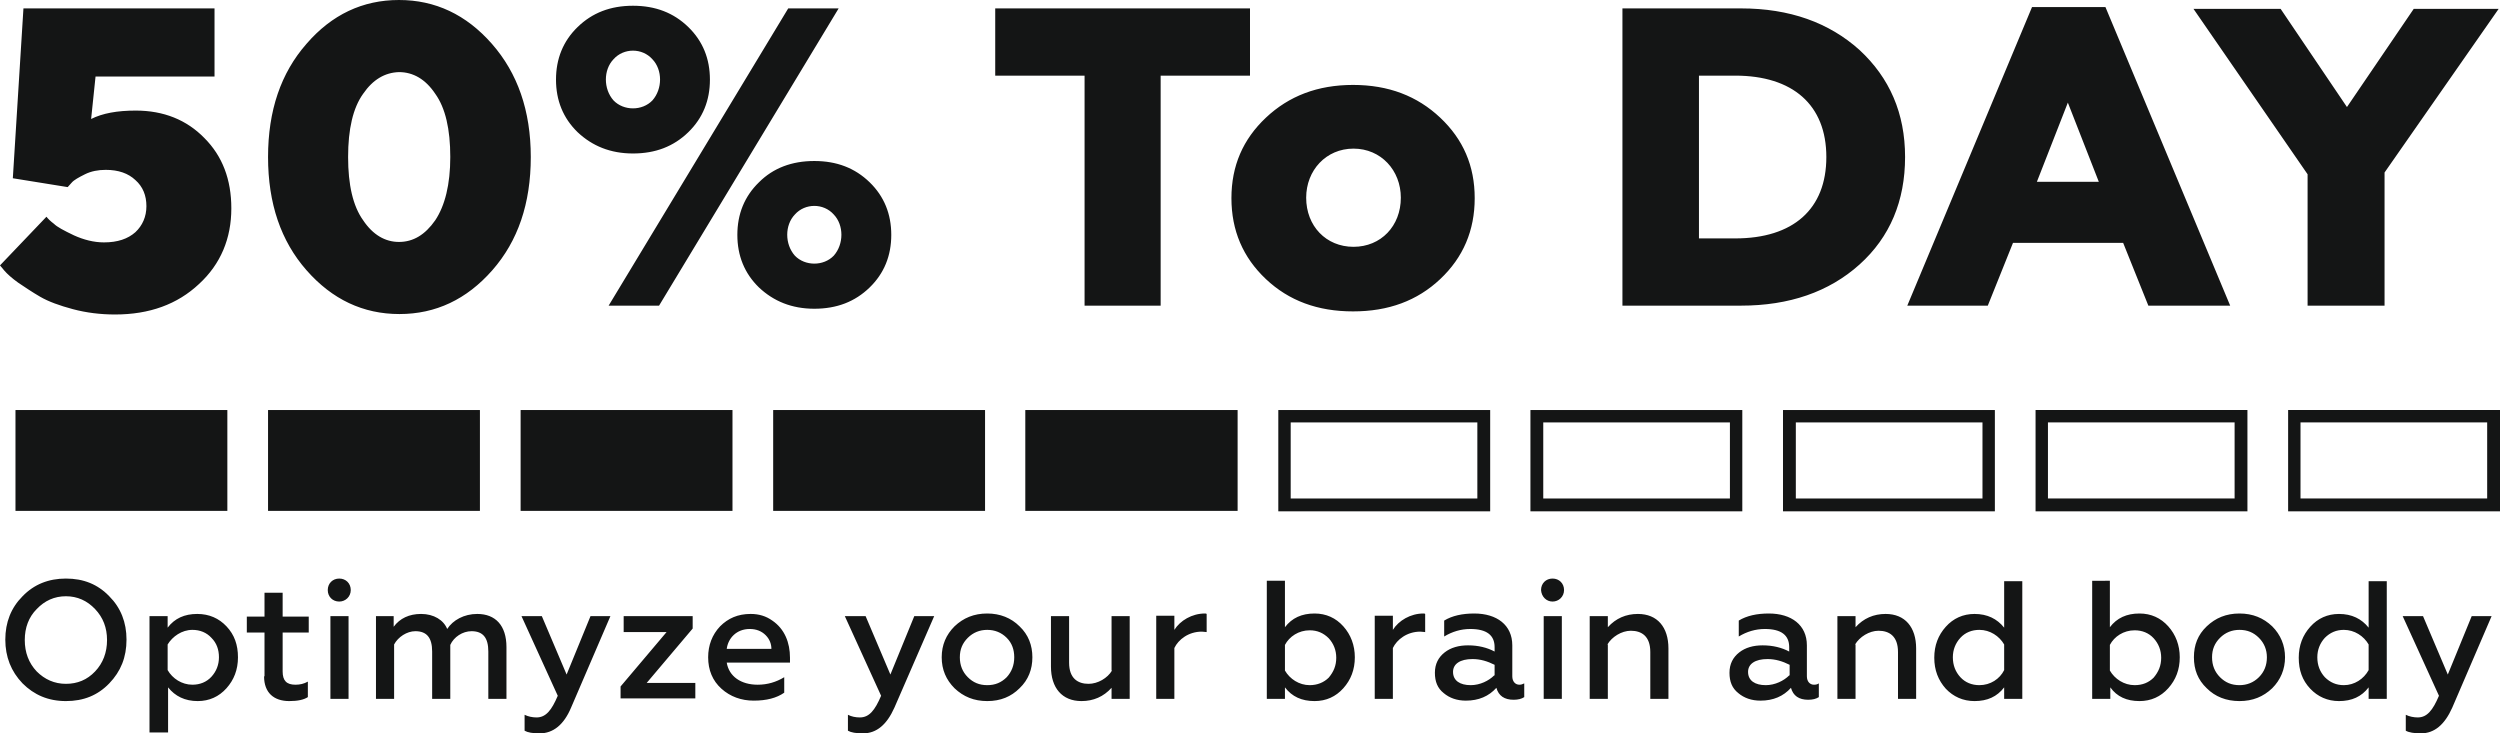
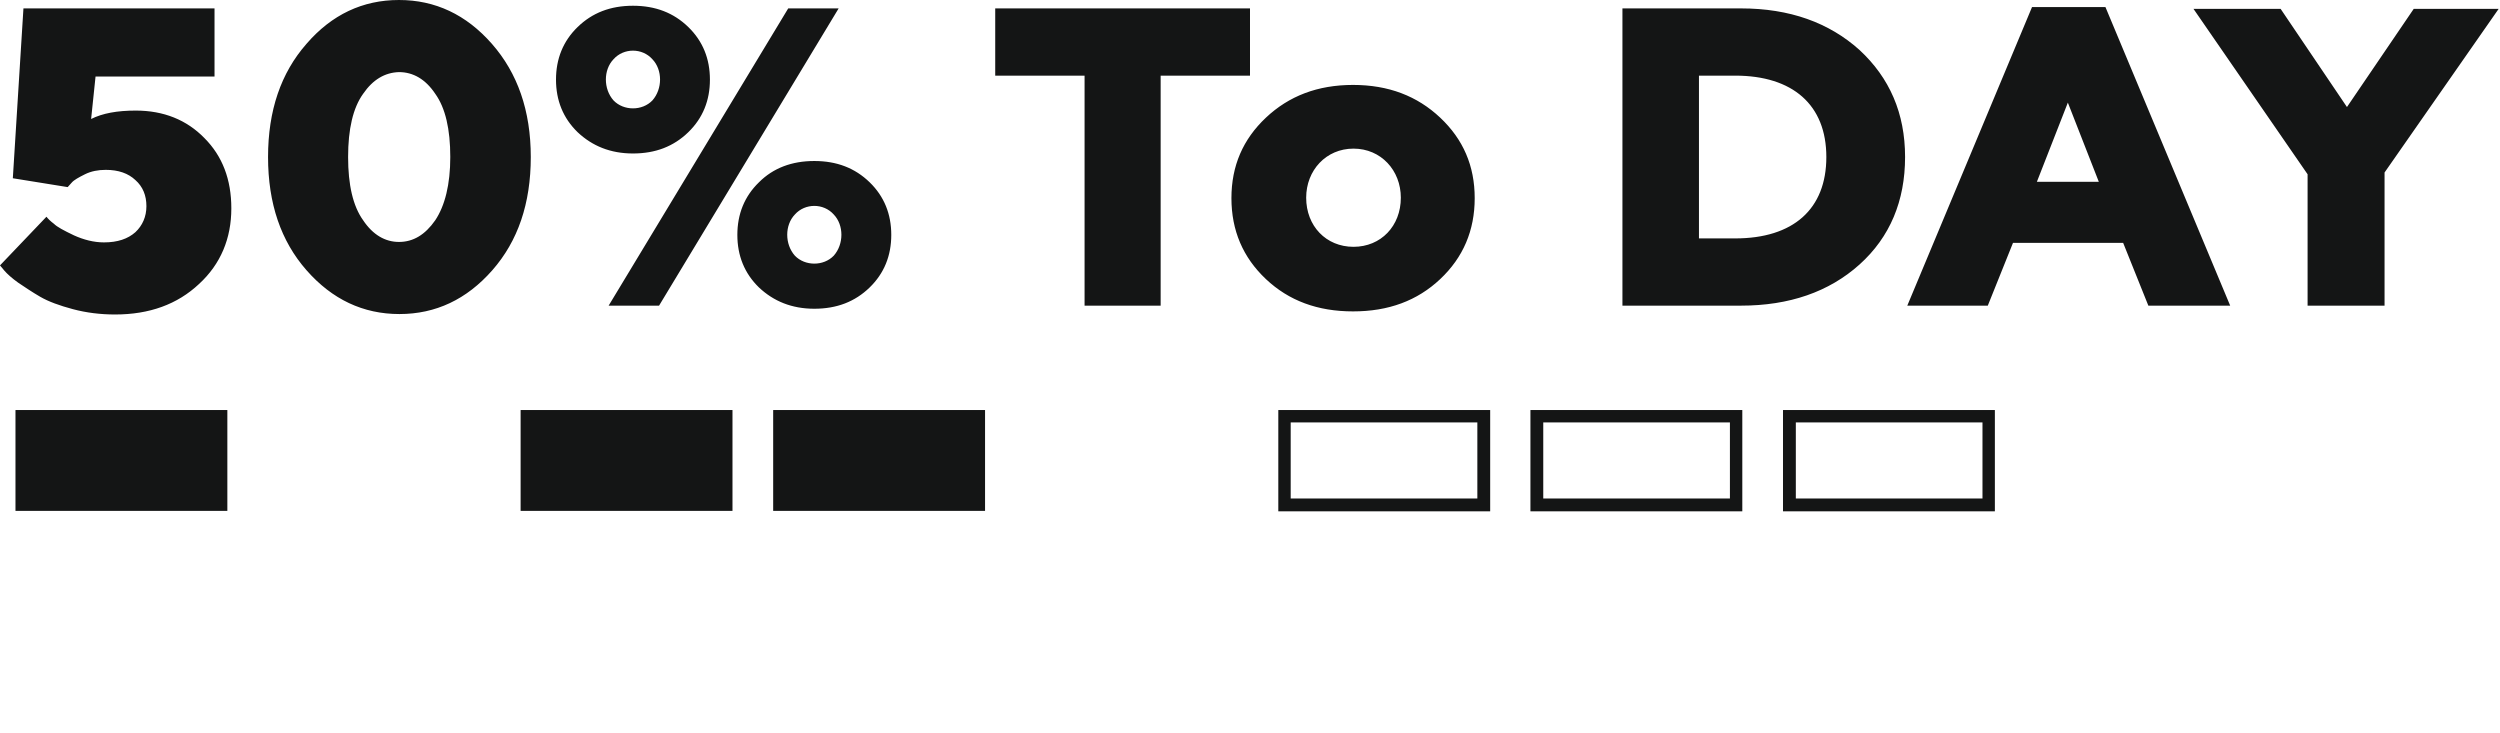
<svg xmlns="http://www.w3.org/2000/svg" version="1.1" id="Layer_1" x="0px" y="0px" viewBox="0 0 565.2 165.8" style="enable-background:new 0 0 565.2 165.8;" xml:space="preserve">
  <style type="text/css">
	.st0{fill:#141515;}
	.st1{fill-rule:evenodd;clip-rule:evenodd;fill:#141515;}
</style>
  <g>
    <path class="st0" d="M30.7,25c6.3,0,11.5,2.1,15.5,6.2c4.1,4.1,6.1,9.4,6.1,15.9c0,6.8-2.4,12.6-7.3,17.1c-4.9,4.6-11.2,6.9-19,6.9   c-3.3,0-6.5-0.4-9.5-1.2c-3-0.8-5.5-1.7-7.4-2.8c-1.9-1.1-3.5-2.2-5-3.2c-1.4-1-2.5-2-3.1-2.7L0,60l10.5-11c0.4,0.5,0.9,1,1.7,1.6   c0.7,0.7,2.2,1.5,4.5,2.6c2.2,1,4.5,1.6,6.8,1.6c3.1,0,5.4-0.8,7.1-2.3c1.6-1.5,2.5-3.5,2.5-5.9c0-2.4-0.8-4.4-2.5-5.9   c-1.6-1.5-3.8-2.3-6.7-2.3c-1.7,0-3.3,0.3-4.7,1c-1.4,0.7-2.5,1.3-3,1.9l-0.9,1L2.9,40.3L5.3,1.9h43.2v15.4H21.6l-1,9.6   C23.2,25.6,26.5,25,30.7,25L30.7,25z M82.1,21.2c-2.3,3.2-3.4,8-3.4,14.3c0,6.3,1.1,11.1,3.4,14.3c2.2,3.3,5,4.9,8.1,4.9   c3.2,0,5.9-1.6,8.2-4.9c2.2-3.3,3.4-8.1,3.4-14.3c0-6.3-1.1-11.1-3.4-14.3c-2.2-3.3-5-4.9-8.2-4.9C87,16.4,84.3,18,82.1,21.2   L82.1,21.2z M111.2,9.9C117,16.5,120,25,120,35.5s-2.9,19-8.7,25.6c-5.8,6.6-12.8,9.9-21,9.9c-8.2,0-15.2-3.3-21-9.9   c-5.8-6.6-8.7-15.1-8.7-25.6s2.9-19,8.7-25.6C75,3.3,82,0,90.2,0C98.4,0,105.4,3.3,111.2,9.9L111.2,9.9z M149,69.1l40.6-67.2h-11.4   l-40.6,67.2H149z M130.6,6.1c-3.3,3.2-4.9,7.2-4.9,11.9c0,4.7,1.6,8.7,4.9,11.9c3.3,3.1,7.4,4.8,12.5,4.8c5.1,0,9.2-1.6,12.5-4.8   c3.3-3.2,4.9-7.2,4.9-11.9c0-4.7-1.6-8.7-4.9-11.9s-7.4-4.8-12.5-4.8C138,1.3,133.9,2.9,130.6,6.1L130.6,6.1z M138.7,22.7   c-2.3-2.6-2.3-6.9,0-9.3c2.3-2.6,6.5-2.6,8.8,0c2.3,2.4,2.3,6.7,0,9.3C145.2,25.1,141,25.1,138.7,22.7L138.7,22.7z M171.6,41.2   c-3.3,3.2-4.9,7.2-4.9,11.9c0,4.7,1.6,8.7,4.9,11.9c3.3,3.1,7.4,4.8,12.5,4.8c5.1,0,9.2-1.6,12.5-4.8c3.3-3.2,4.9-7.2,4.9-11.9   c0-4.7-1.6-8.7-4.9-11.9s-7.4-4.8-12.5-4.8C179,36.4,174.8,38,171.6,41.2L171.6,41.2z M179.7,57.8c-2.3-2.6-2.3-6.9,0-9.3   c2.3-2.6,6.5-2.6,8.8,0c2.3,2.4,2.3,6.7,0,9.3C186.2,60.2,182,60.2,179.7,57.8L179.7,57.8z M262.4,69.1v-52h20.2V1.9H225v15.2h20.2   v52H262.4z M316.7,44.7c0,6.4-4.5,11.1-10.7,11.1c-6.2,0-10.7-4.7-10.7-11.1c0-6.2,4.5-11.1,10.7-11.1   C312.2,33.6,316.7,38.5,316.7,44.7L316.7,44.7z M325.6,63.1c5.2-4.9,7.8-11,7.8-18.3c0-7.3-2.6-13.3-7.8-18.2   c-5.2-4.9-11.7-7.4-19.7-7.4s-14.5,2.5-19.7,7.4c-5.2,4.9-7.8,10.9-7.8,18.2c0,7.3,2.6,13.4,7.8,18.3c5.2,4.9,11.7,7.3,19.7,7.3   S320.4,68,325.6,63.1L325.6,63.1z M393.6,69.1c10.9,0,19.9-3.1,26.8-9.3c6.9-6.2,10.3-14.4,10.3-24.3c0-9.9-3.5-17.9-10.3-24.2   c-6.9-6.2-15.8-9.4-26.8-9.4h-26.8v67.2H393.6z M384.1,17.1h8.2c13,0,20.6,6.6,20.6,18.4c0,11.8-7.5,18.4-20.6,18.4h-8.2V17.1z    M449.4,69.1l5.7-14.2H480l5.7,14.2h18.5L476,1.6h-16.6l-28.2,67.5H449.4z M467.5,23.2l7,17.9h-14L467.5,23.2z M539.1,69.1V39   l25.8-37h-19.2l-15.1,22.2l-15-22.2h-19.7l25.8,37.4v29.7H539.1z" />
-     <path class="st0" d="M8.3,151.8c-1.8-1.9-2.7-4.3-2.7-7.1c0-2.8,0.9-5.2,2.7-7c1.8-1.9,4-2.9,6.6-2.9c2.6,0,4.8,1,6.6,2.9   c1.8,1.9,2.7,4.2,2.7,7c0,2.8-0.9,5.2-2.7,7.1c-1.8,1.9-4,2.8-6.6,2.8C12.3,154.6,10.1,153.6,8.3,151.8L8.3,151.8z M24.7,154.5   c2.6-2.7,3.9-5.9,3.9-9.9c0-3.9-1.3-7.2-3.9-9.8c-2.6-2.7-5.8-4-9.8-4c-3.9,0-7.2,1.3-9.8,4c-2.6,2.6-3.9,5.9-3.9,9.8   c0,3.9,1.3,7.2,3.9,9.9c2.6,2.6,5.8,4,9.8,4C18.9,158.5,22.1,157.2,24.7,154.5L24.7,154.5z M44.6,138.8c-2.9,0-5.1,1-6.7,3.1v-2.6   h-4.1v26.3H38v-10.2c1.6,2,3.8,3.1,6.7,3.1c2.6,0,4.8-1,6.5-2.9c1.7-1.9,2.6-4.2,2.6-7c0-2.8-0.8-5.1-2.6-7   C49.5,139.8,47.3,138.8,44.6,138.8L44.6,138.8z M43.5,142.4c1.7,0,3.2,0.6,4.3,1.8c1.2,1.2,1.7,2.7,1.7,4.4c0,1.7-0.6,3.2-1.7,4.4   c-1.1,1.2-2.6,1.8-4.3,1.8c-2.4,0-4.5-1.4-5.6-3.3v-5.8C39,143.9,41.1,142.4,43.5,142.4L43.5,142.4z M59.7,152.9   c0,3.7,2.2,5.6,5.7,5.6c1.9,0,3.3-0.3,4.2-0.9v-3.5c-0.9,0.5-1.8,0.7-2.8,0.7c-2,0-2.9-0.9-2.9-3V143h5.9v-3.6h-5.9v-5.4h-4.1v5.4   h-4v3.6h4V152.9z M78.8,158v-18.7h-4.1V158H78.8z M76.7,136c1.4,0,2.6-1.1,2.6-2.6c0-1.5-1.1-2.6-2.6-2.6c-1.5,0-2.6,1.1-2.6,2.6   C74.1,134.9,75.2,136,76.7,136L76.7,136z M89.1,158v-12.3c0.9-1.7,2.9-3,4.8-3c2.6,0,3.8,1.5,3.8,4.6V158h4.1v-12.2   c0.8-1.8,2.8-3.1,4.8-3.1c2.6,0,3.8,1.5,3.8,4.6V158h4.1v-11.7c0-4.9-2.5-7.5-6.6-7.5c-3,0-5.5,1.4-6.8,3.4c-0.8-2-3-3.4-5.9-3.4   c-2.7,0-4.8,1-6.2,2.9v-2.4H85V158H89.1z M122,165.8c3.1,0,5.5-2,7.1-5.8l8.9-20.7h-4.5l-5.4,13.2l-5.6-13.2h-4.6l8.2,18   c-1.4,3.3-2.7,4.9-4.8,4.9c-0.9,0-1.9-0.2-2.7-0.6v3.6C119.3,165.6,120.4,165.8,122,165.8L122,165.8z M157.2,158v-3.6h-11   l10.4-12.3v-2.8h-15.6v3.6h9.7l-10.4,12.3v2.7H157.2z M160.1,148.6c0,2.9,1,5.3,3,7.1c2,1.8,4.5,2.7,7.3,2.7c2.9,0,5.2-0.6,6.9-1.8   v-3.5c-1.8,1.1-3.8,1.7-6,1.7c-3.8,0-6.5-1.9-7-5h14.3v-1.1c0-3.4-1.2-6.5-4-8.4c-1.4-1-3-1.5-4.9-1.5c-2.9,0-5.1,1-6.9,2.8   C161,143.5,160.1,145.9,160.1,148.6L160.1,148.6z M164.3,146.7c0.3-2.4,2.2-4.5,5.2-4.5c1.5,0,2.7,0.5,3.6,1.4   c0.9,0.9,1.3,2,1.3,3.1H164.3z M195.1,165.8c3.1,0,5.4-2,7.1-5.8l9-20.7h-4.5l-5.4,13.2l-5.6-13.2H191l8.2,18   c-1.4,3.3-2.7,4.9-4.8,4.9c-1,0-1.9-0.2-2.7-0.6v3.6C192.4,165.6,193.5,165.8,195.1,165.8L195.1,165.8z M223.2,154.9   c-1.8,0-3.2-0.6-4.4-1.8c-1.2-1.2-1.8-2.7-1.8-4.5c0-1.8,0.6-3.2,1.8-4.4c1.2-1.2,2.7-1.8,4.4-1.8s3.2,0.6,4.4,1.8   c1.2,1.2,1.7,2.7,1.7,4.4c0,1.8-0.6,3.3-1.7,4.5C226.4,154.3,225,154.9,223.2,154.9L223.2,154.9z M223.2,158.5c3,0,5.4-1,7.3-2.9   c2-1.9,2.9-4.3,2.9-7s-0.9-5.1-2.9-7c-1.9-1.9-4.4-2.9-7.3-2.9c-3,0-5.4,1-7.4,2.9c-1.9,1.9-2.9,4.2-2.9,7c0,2.8,1,5.1,2.9,7   C217.8,157.5,220.2,158.5,223.2,158.5L223.2,158.5z M251.4,151.6c-1,1.7-3.2,3-5.3,3c-2.4,0-4.4-1.2-4.4-4.8v-10.5h-4.1v11.4   c0,4.8,2.5,7.8,6.9,7.8c2.7,0,5-1,6.8-3v2.5h4.1v-18.7h-4.1V151.6z M265.5,158v-11.5c0.9-1.9,3.2-3.7,6.2-3.7   c0.4,0,0.8,0.1,1.1,0.1v-4.1c-0.1-0.1-0.2-0.1-0.4-0.1c-2.9,0-5.6,1.6-6.9,3.7v-3.2h-4.1V158H265.5z M297.2,158.5   c2.6,0,4.8-1,6.5-2.9c1.7-1.9,2.6-4.2,2.6-7c0-2.7-0.9-5.1-2.6-7c-1.7-1.9-3.9-2.9-6.5-2.9c-2.9,0-5.1,1-6.7,3.1v-10.5h-4.1V158   h4.1v-2.6C292.1,157.5,294.3,158.5,297.2,158.5L297.2,158.5z M296.1,154.9c-2.4,0-4.5-1.4-5.6-3.3v-5.8c1-1.9,3.1-3.3,5.6-3.3   c1.7,0,3.1,0.6,4.3,1.8c1.1,1.2,1.7,2.7,1.7,4.4c0,1.8-0.6,3.2-1.7,4.5C299.3,154.3,297.8,154.9,296.1,154.9L296.1,154.9z    M314.9,158v-11.5c0.9-1.9,3.2-3.7,6.2-3.7c0.4,0,0.8,0.1,1.1,0.1v-4.1c-0.1-0.1-0.2-0.1-0.4-0.1c-2.9,0-5.6,1.6-6.9,3.7v-3.2h-4.1   V158H314.9z M343.5,154.8c-0.9,0-1.6-0.7-1.6-1.9v-7c0-4.6-3.5-7.2-8.6-7.2c-2.7,0-5,0.5-6.8,1.6v3.6c1.8-1.1,3.8-1.7,5.9-1.7   c3.7,0,5.5,1.4,5.5,4.1v1c-1.7-0.9-3.7-1.4-6-1.4c-2.1,0-3.9,0.5-5.3,1.6c-1.4,1.1-2.2,2.6-2.2,4.6c0,2,0.6,3.5,2,4.6   c1.3,1.1,3,1.7,5,1.7c2.9,0,5.2-1,6.9-2.9c0.5,1.8,1.8,2.7,3.9,2.7c1,0,1.8-0.2,2.4-0.6v-3.1C344.2,154.7,343.9,154.8,343.5,154.8   L343.5,154.8z M337.8,152.7c-1.2,1.2-3.2,2.2-5.3,2.2c-2.4,0-4-1-4-3c0-1.8,1.6-2.9,4.4-2.9c1.8,0,3.4,0.5,5,1.3V152.7z M353.1,158   v-18.7H349V158H353.1z M351,136c1.4,0,2.6-1.1,2.6-2.6c0-1.5-1.1-2.6-2.6-2.6c-1.5,0-2.6,1.1-2.6,2.6   C348.5,134.9,349.6,136,351,136L351,136z M363.4,145.7c1-1.7,3.2-3.1,5.3-3.1c2.4,0,4.4,1.2,4.4,4.8V158h4.1v-11.4   c0-4.8-2.5-7.8-6.9-7.8c-2.7,0-5,1-6.8,3v-2.5h-4.1V158h4.1V145.7z M410.1,154.8c-0.9,0-1.6-0.7-1.6-1.9v-7c0-4.6-3.5-7.2-8.6-7.2   c-2.7,0-5,0.5-6.8,1.6v3.6c1.8-1.1,3.8-1.7,5.9-1.7c3.7,0,5.5,1.4,5.5,4.1v1c-1.7-0.9-3.7-1.4-6-1.4c-2.1,0-3.9,0.5-5.3,1.6   c-1.4,1.1-2.2,2.6-2.2,4.6c0,2,0.6,3.5,2,4.6c1.3,1.1,3,1.7,5,1.7c2.9,0,5.2-1,6.9-2.9c0.5,1.8,1.8,2.7,3.9,2.7   c1,0,1.8-0.2,2.4-0.6v-3.1C410.9,154.7,410.6,154.8,410.1,154.8L410.1,154.8z M404.5,152.7c-1.2,1.2-3.2,2.2-5.3,2.2   c-2.4,0-4-1-4-3c0-1.8,1.6-2.9,4.4-2.9c1.8,0,3.4,0.5,5,1.3V152.7z M419.4,145.7c1-1.7,3.2-3.1,5.3-3.1c2.4,0,4.4,1.2,4.4,4.8V158   h4.1v-11.4c0-4.8-2.5-7.8-6.9-7.8c-2.7,0-5,1-6.8,3v-2.5h-4.1V158h4.1V145.7z M446.4,158.5c2.9,0,5.1-1,6.7-3.1v2.6h4.1v-26.6h-4.1   v10.5c-1.6-2-3.8-3.1-6.7-3.1c-2.6,0-4.8,1-6.5,2.9c-1.7,1.9-2.6,4.2-2.6,7c0,2.8,0.9,5.1,2.6,7   C441.6,157.5,443.8,158.5,446.4,158.5L446.4,158.5z M447.5,154.9c-1.7,0-3.2-0.6-4.3-1.8c-1.1-1.2-1.7-2.7-1.7-4.5   c0-1.7,0.6-3.2,1.7-4.4c1.1-1.2,2.6-1.8,4.3-1.8c2.4,0,4.5,1.4,5.6,3.3v5.8C452.1,153.5,450,154.9,447.5,154.9L447.5,154.9z    M483.7,158.5c2.6,0,4.8-1,6.5-2.9c1.7-1.9,2.6-4.2,2.6-7c0-2.7-0.9-5.1-2.6-7c-1.7-1.9-3.9-2.9-6.5-2.9c-2.9,0-5.1,1-6.7,3.1   v-10.5H473V158h4.1v-2.6C478.6,157.5,480.8,158.5,483.7,158.5L483.7,158.5z M482.6,154.9c-2.4,0-4.5-1.4-5.6-3.3v-5.8   c1-1.9,3.1-3.3,5.6-3.3c1.7,0,3.2,0.6,4.3,1.8c1.1,1.2,1.7,2.7,1.7,4.4c0,1.8-0.6,3.2-1.7,4.5C485.8,154.3,484.4,154.9,482.6,154.9   L482.6,154.9z M506.3,154.9c-1.8,0-3.2-0.6-4.4-1.8c-1.2-1.2-1.8-2.7-1.8-4.5c0-1.8,0.6-3.2,1.8-4.4c1.2-1.2,2.7-1.8,4.4-1.8   c1.8,0,3.2,0.6,4.4,1.8c1.2,1.2,1.8,2.7,1.8,4.4c0,1.8-0.6,3.3-1.8,4.5C509.5,154.3,508,154.9,506.3,154.9L506.3,154.9z    M506.3,158.5c3,0,5.4-1,7.4-2.9c1.9-1.9,2.9-4.3,2.9-7s-1-5.1-2.9-7c-2-1.9-4.4-2.9-7.4-2.9c-3,0-5.4,1-7.4,2.9   c-2,1.9-2.9,4.2-2.9,7c0,2.8,0.9,5.1,2.9,7C500.8,157.5,503.3,158.5,506.3,158.5L506.3,158.5z M528.8,158.5c2.9,0,5.1-1,6.7-3.1   v2.6h4.1v-26.6h-4.1v10.5c-1.6-2-3.8-3.1-6.7-3.1c-2.6,0-4.8,1-6.5,2.9c-1.7,1.9-2.6,4.2-2.6,7c0,2.8,0.8,5.1,2.6,7   C524,157.5,526.2,158.5,528.8,158.5L528.8,158.5z M529.9,154.9c-1.7,0-3.1-0.6-4.3-1.8c-1.1-1.2-1.7-2.7-1.7-4.5   c0-1.7,0.6-3.2,1.7-4.4c1.2-1.2,2.6-1.8,4.3-1.8c2.4,0,4.5,1.4,5.6,3.3v5.8C534.4,153.5,532.3,154.9,529.9,154.9L529.9,154.9z    M547.3,165.8c3.1,0,5.4-2,7.1-5.8l8.9-20.7h-4.5l-5.4,13.2l-5.6-13.2h-4.6l8.2,18c-1.4,3.3-2.7,4.9-4.8,4.9   c-0.9,0-1.9-0.2-2.7-0.6v3.6C544.6,165.6,545.8,165.8,547.3,165.8L547.3,165.8z" />
    <polygon class="st1" points="119.1,92.7 165.6,92.7 165.6,115.5 117.7,115.5 117.7,92.7  " />
    <polygon class="st1" points="176.2,92.7 222.7,92.7 222.7,115.5 174.8,115.5 174.8,92.7  " />
-     <polygon class="st1" points="233.3,92.7 279.8,92.7 279.8,115.5 231.8,115.5 231.8,92.7  " />
    <polygon class="st1" points="4.9,92.7 51.4,92.7 51.4,115.5 3.5,115.5 3.5,92.7  " />
-     <polygon class="st1" points="62,92.7 108.5,92.7 108.5,115.5 60.6,115.5 60.6,92.7  " />
-     <path class="st1" d="M505.2,95.5H463v17.2h42.2V95.5z M461.6,92.7h46.5v22.9h-47.9V92.7H461.6z M562.3,95.5h-42.2v17.2h42.2V95.5z    M518.7,92.7h46.5v22.9h-47.9V92.7H518.7z" />
    <path class="st1" d="M391.1,95.5h-42.2v17.2h42.2V95.5z M347.4,92.7h46.5v22.9H346V92.7H347.4z M448.2,95.5h-42.2v17.2h42.2V95.5z    M404.5,92.7H451v22.9h-47.9V92.7H404.5z" />
    <path class="st1" d="M334,95.5h-42.2v17.2H334V95.5z M290.4,92.7h46.5v22.9h-47.9V92.7H290.4z" />
  </g>
</svg>